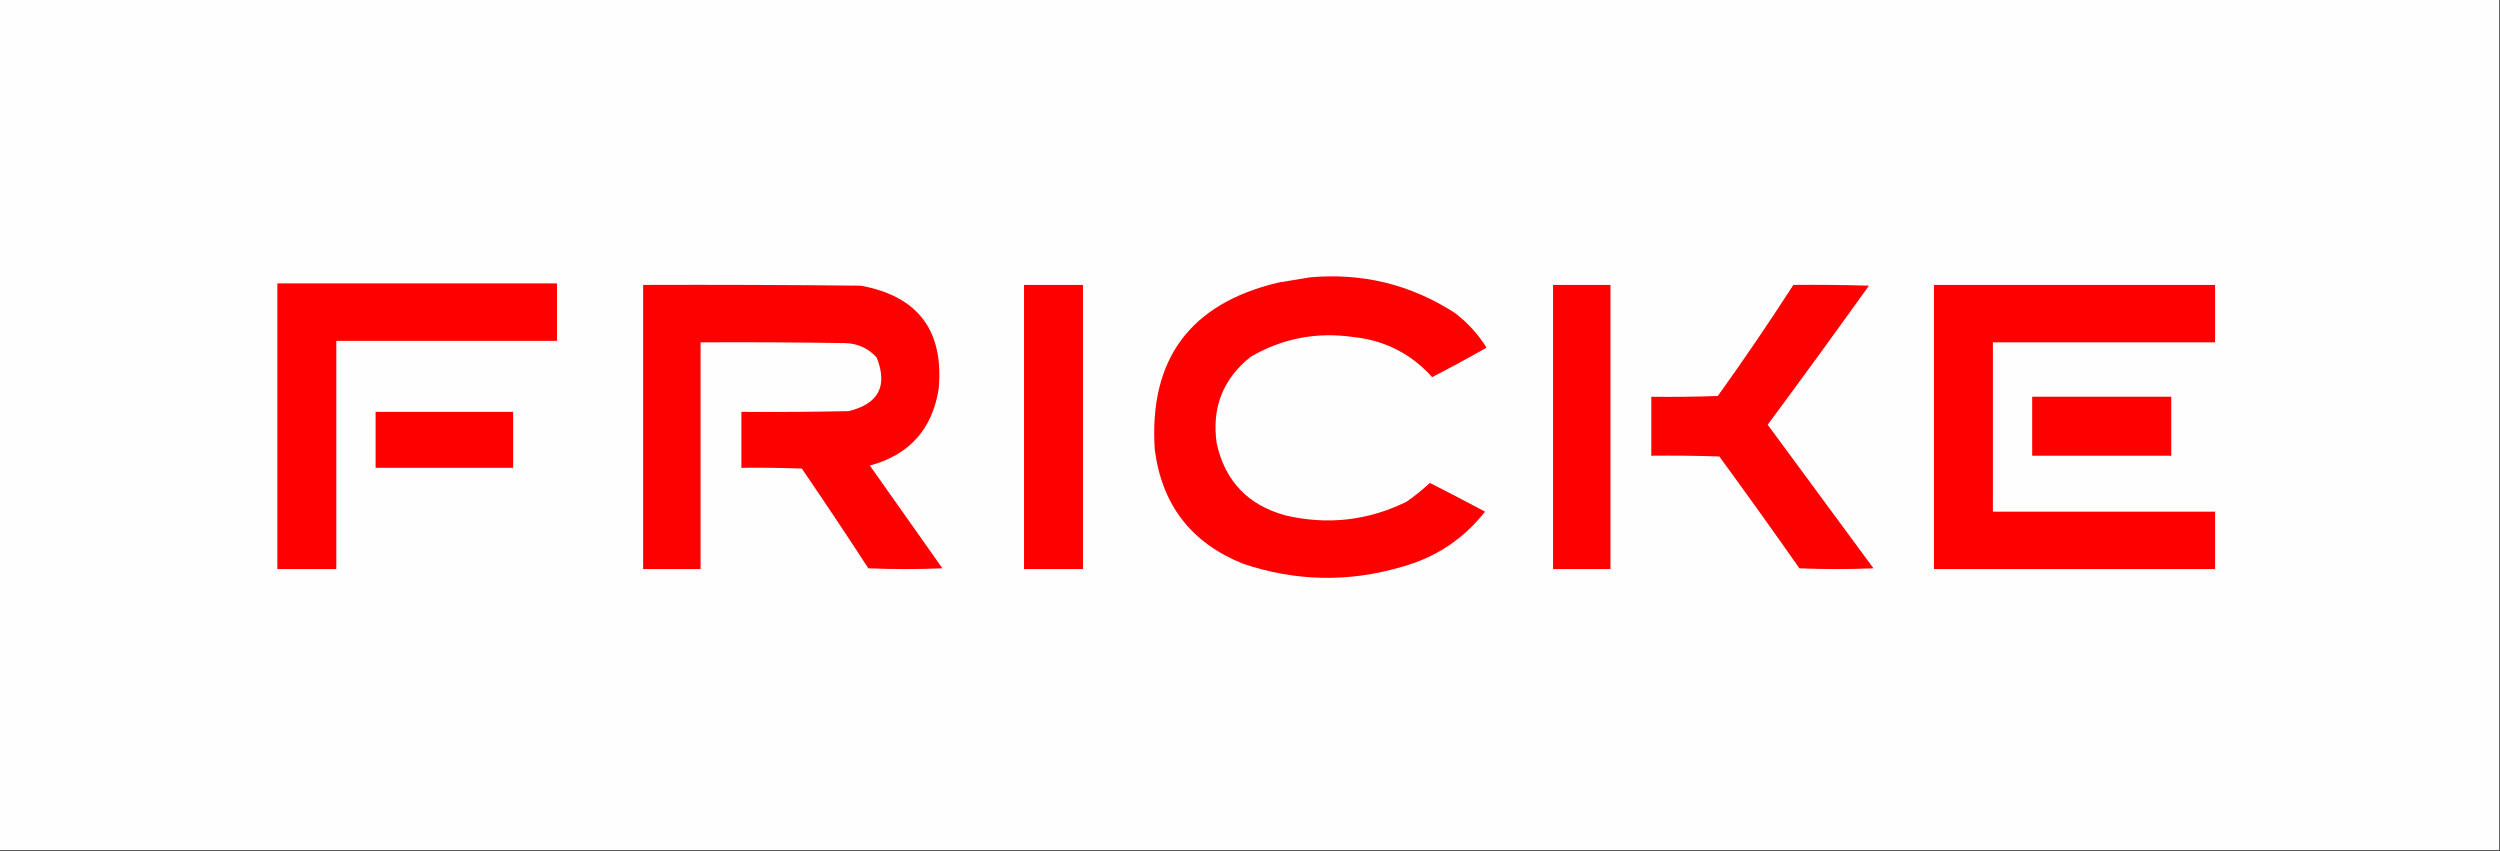
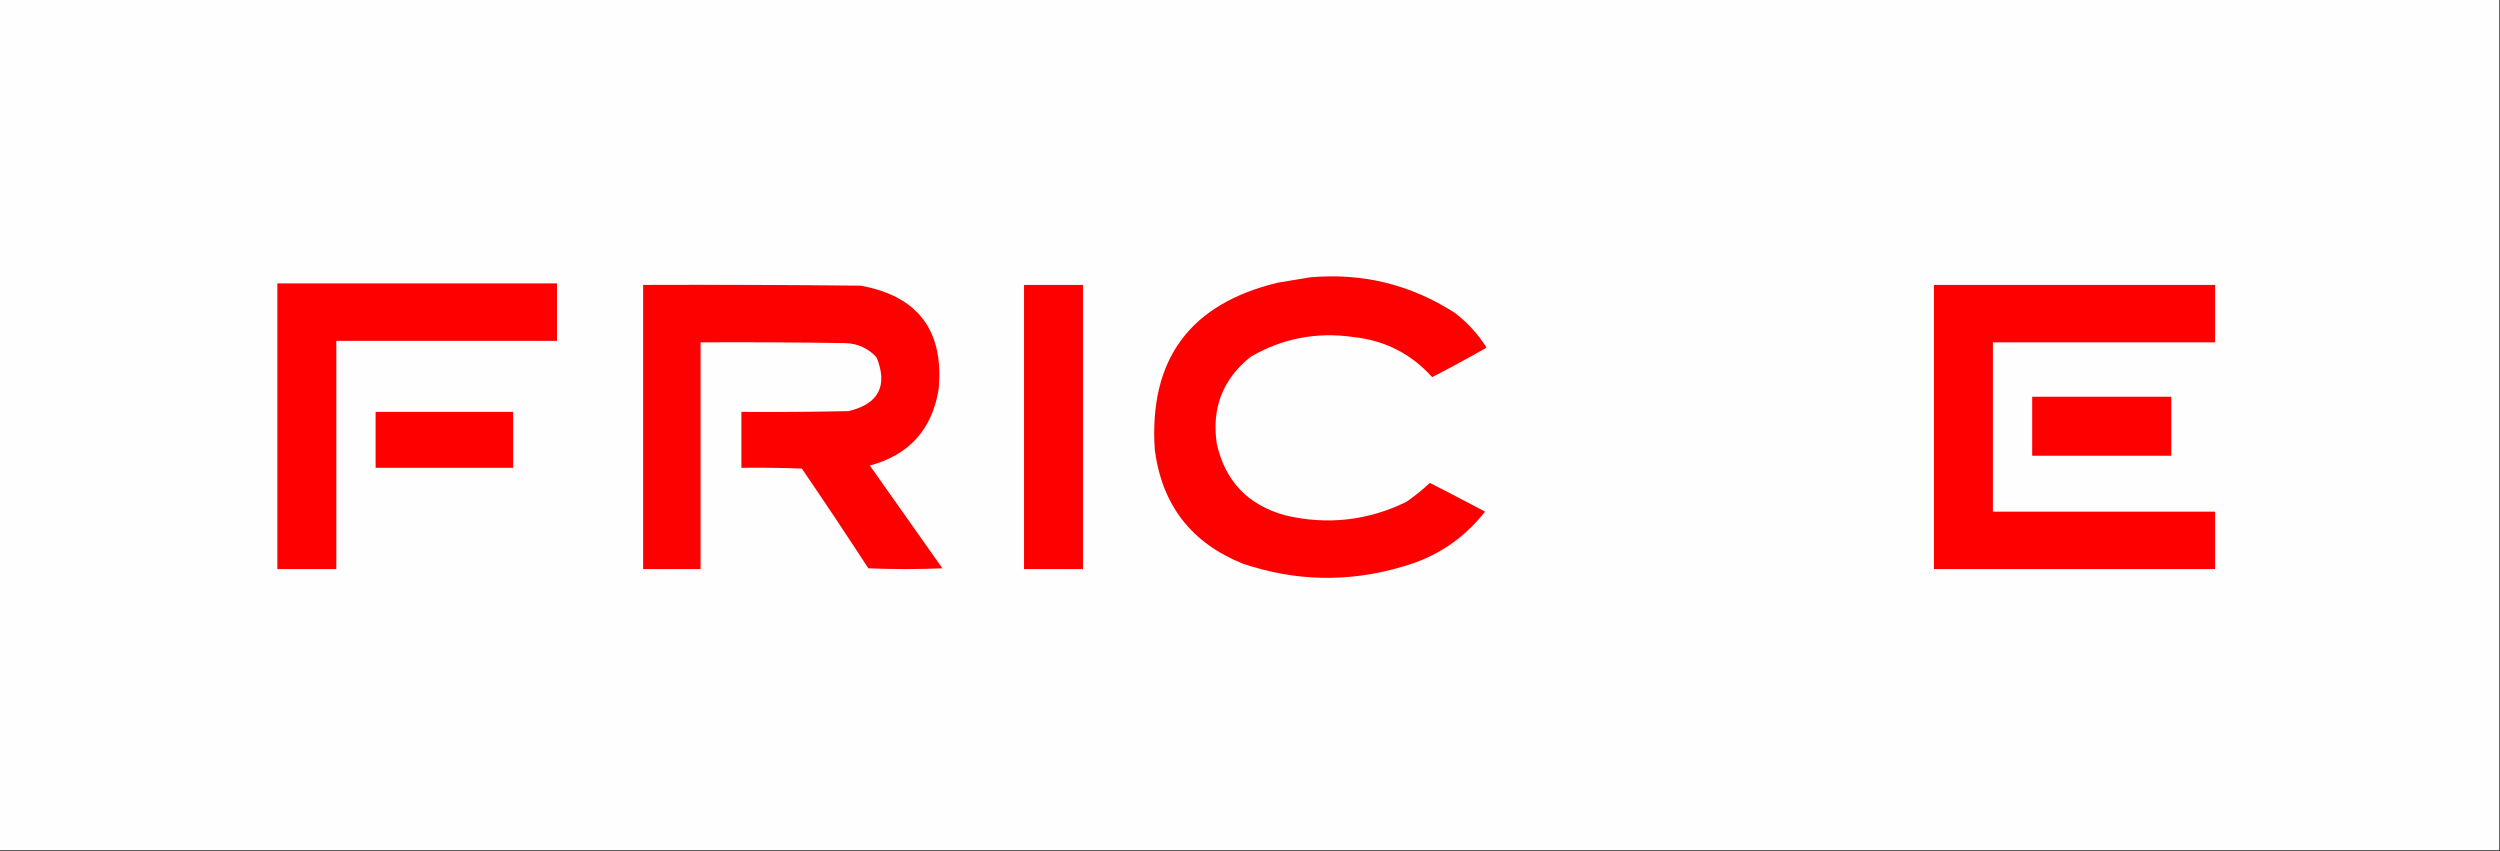
<svg xmlns="http://www.w3.org/2000/svg" version="1.1" width="1654px" height="563px" style="shape-rendering:geometricPrecision; text-rendering:geometricPrecision; image-rendering:optimizeQuality; fill-rule:evenodd; clip-rule:evenodd">
  <rect width="100%" height="100%" fill="#333333" stroke="none" />
  <g>
    <path style="opacity:1" fill="#fefefe" d="M -0.5,-0.5 C 550.833,-0.5 1102.17,-0.5 1653.5,-0.5C 1653.5,187.167 1653.5,374.833 1653.5,562.5C 1102.17,562.5 550.833,562.5 -0.5,562.5C -0.5,374.833 -0.5,187.167 -0.5,-0.5 Z" />
  </g>
  <g>
    <path style="opacity:1" fill="#fd0000" d="M 866.5,183.5 C 901.317,180.371 933.317,188.205 962.5,207C 970.932,213.429 977.932,221.095 983.5,230C 971.688,236.741 959.688,243.241 947.5,249.5C 933.618,234.058 916.285,225.225 895.5,223C 871.233,219.463 848.566,223.796 827.5,236C 809.034,250.708 801.534,269.875 805,293.5C 810.58,318.416 825.747,334.249 850.5,341C 878.277,347.489 904.944,344.489 930.5,332C 935.967,328.199 941.134,324.032 946,319.5C 958.23,325.698 970.396,332.032 982.5,338.5C 968.268,356.632 949.934,368.798 927.5,375C 892.295,385.375 857.295,384.709 822.5,373C 788.235,359.314 768.735,334.147 764,297.5C 760.058,237.77 787.224,200.936 845.5,187C 852.634,185.77 859.634,184.603 866.5,183.5 Z" />
  </g>
  <g>
    <path style="opacity:1" fill="#fe0000" d="M 183.5,187.5 C 245.167,187.5 306.833,187.5 368.5,187.5C 368.5,200.167 368.5,212.833 368.5,225.5C 319.833,225.5 271.167,225.5 222.5,225.5C 222.5,275.833 222.5,326.167 222.5,376.5C 209.5,376.5 196.5,376.5 183.5,376.5C 183.5,313.5 183.5,250.5 183.5,187.5 Z" />
  </g>
  <g>
    <path style="opacity:1" fill="#fd0000" d="M 425.5,188.5 C 473.501,188.333 521.501,188.5 569.5,189C 607.446,195.973 624.613,218.806 621,257.5C 616.703,284.131 601.536,300.964 575.5,308C 591.5,330.667 607.5,353.333 623.5,376C 607.167,376.667 590.833,376.667 574.5,376C 560.081,353.828 545.415,331.828 530.5,310C 517.171,309.5 503.837,309.333 490.5,309.5C 490.5,297.167 490.5,284.833 490.5,272.5C 514.169,272.667 537.836,272.5 561.5,272C 581.327,267.176 587.494,255.343 580,236.5C 574.505,230.503 567.672,227.337 559.5,227C 527.502,226.5 495.502,226.333 463.5,226.5C 463.5,276.5 463.5,326.5 463.5,376.5C 450.833,376.5 438.167,376.5 425.5,376.5C 425.5,313.833 425.5,251.167 425.5,188.5 Z" />
  </g>
  <g>
    <path style="opacity:1" fill="#fe0000" d="M 677.5,188.5 C 690.5,188.5 703.5,188.5 716.5,188.5C 716.5,251.167 716.5,313.833 716.5,376.5C 703.5,376.5 690.5,376.5 677.5,376.5C 677.5,313.833 677.5,251.167 677.5,188.5 Z" />
  </g>
  <g>
-     <path style="opacity:1" fill="#fe0000" d="M 1027.5,188.5 C 1040.17,188.5 1052.83,188.5 1065.5,188.5C 1065.5,251.167 1065.5,313.833 1065.5,376.5C 1052.83,376.5 1040.17,376.5 1027.5,376.5C 1027.5,313.833 1027.5,251.167 1027.5,188.5 Z" />
-   </g>
+     </g>
  <g>
-     <path style="opacity:1" fill="#fd0000" d="M 1186.5,188.5 C 1203.17,188.333 1219.84,188.5 1236.5,189C 1214.41,219.844 1192.08,250.511 1169.5,281C 1192.83,312.667 1216.17,344.333 1239.5,376C 1223.17,376.667 1206.83,376.667 1190.5,376C 1173.08,351.157 1155.41,326.49 1137.5,302C 1122.5,301.5 1107.5,301.333 1092.5,301.5C 1092.5,288.5 1092.5,275.5 1092.5,262.5C 1107.17,262.667 1121.84,262.5 1136.5,262C 1153.78,237.893 1170.45,213.393 1186.5,188.5 Z" />
-   </g>
+     </g>
  <g>
    <path style="opacity:1" fill="#fe0000" d="M 1279.5,188.5 C 1341.5,188.5 1403.5,188.5 1465.5,188.5C 1465.5,201.167 1465.5,213.833 1465.5,226.5C 1416.5,226.5 1367.5,226.5 1318.5,226.5C 1318.5,263.833 1318.5,301.167 1318.5,338.5C 1367.5,338.5 1416.5,338.5 1465.5,338.5C 1465.5,351.167 1465.5,363.833 1465.5,376.5C 1403.5,376.5 1341.5,376.5 1279.5,376.5C 1279.5,313.833 1279.5,251.167 1279.5,188.5 Z" />
  </g>
  <g>
    <path style="opacity:1" fill="#fe0000" d="M 1344.5,262.5 C 1375.17,262.5 1405.83,262.5 1436.5,262.5C 1436.5,275.5 1436.5,288.5 1436.5,301.5C 1405.83,301.5 1375.17,301.5 1344.5,301.5C 1344.5,288.5 1344.5,275.5 1344.5,262.5 Z" />
  </g>
  <g>
-     <path style="opacity:1" fill="#fe0000" d="M 248.5,272.5 C 278.833,272.5 309.167,272.5 339.5,272.5C 339.5,284.833 339.5,297.167 339.5,309.5C 309.167,309.5 278.833,309.5 248.5,309.5C 248.5,297.167 248.5,284.833 248.5,272.5 Z" />
+     <path style="opacity:1" fill="#fe0000" d="M 248.5,272.5 C 278.833,272.5 309.167,272.5 339.5,272.5C 339.5,284.833 339.5,297.167 339.5,309.5C 309.167,309.5 278.833,309.5 248.5,309.5C 248.5,297.167 248.5,284.833 248.5,272.5 " />
  </g>
</svg>